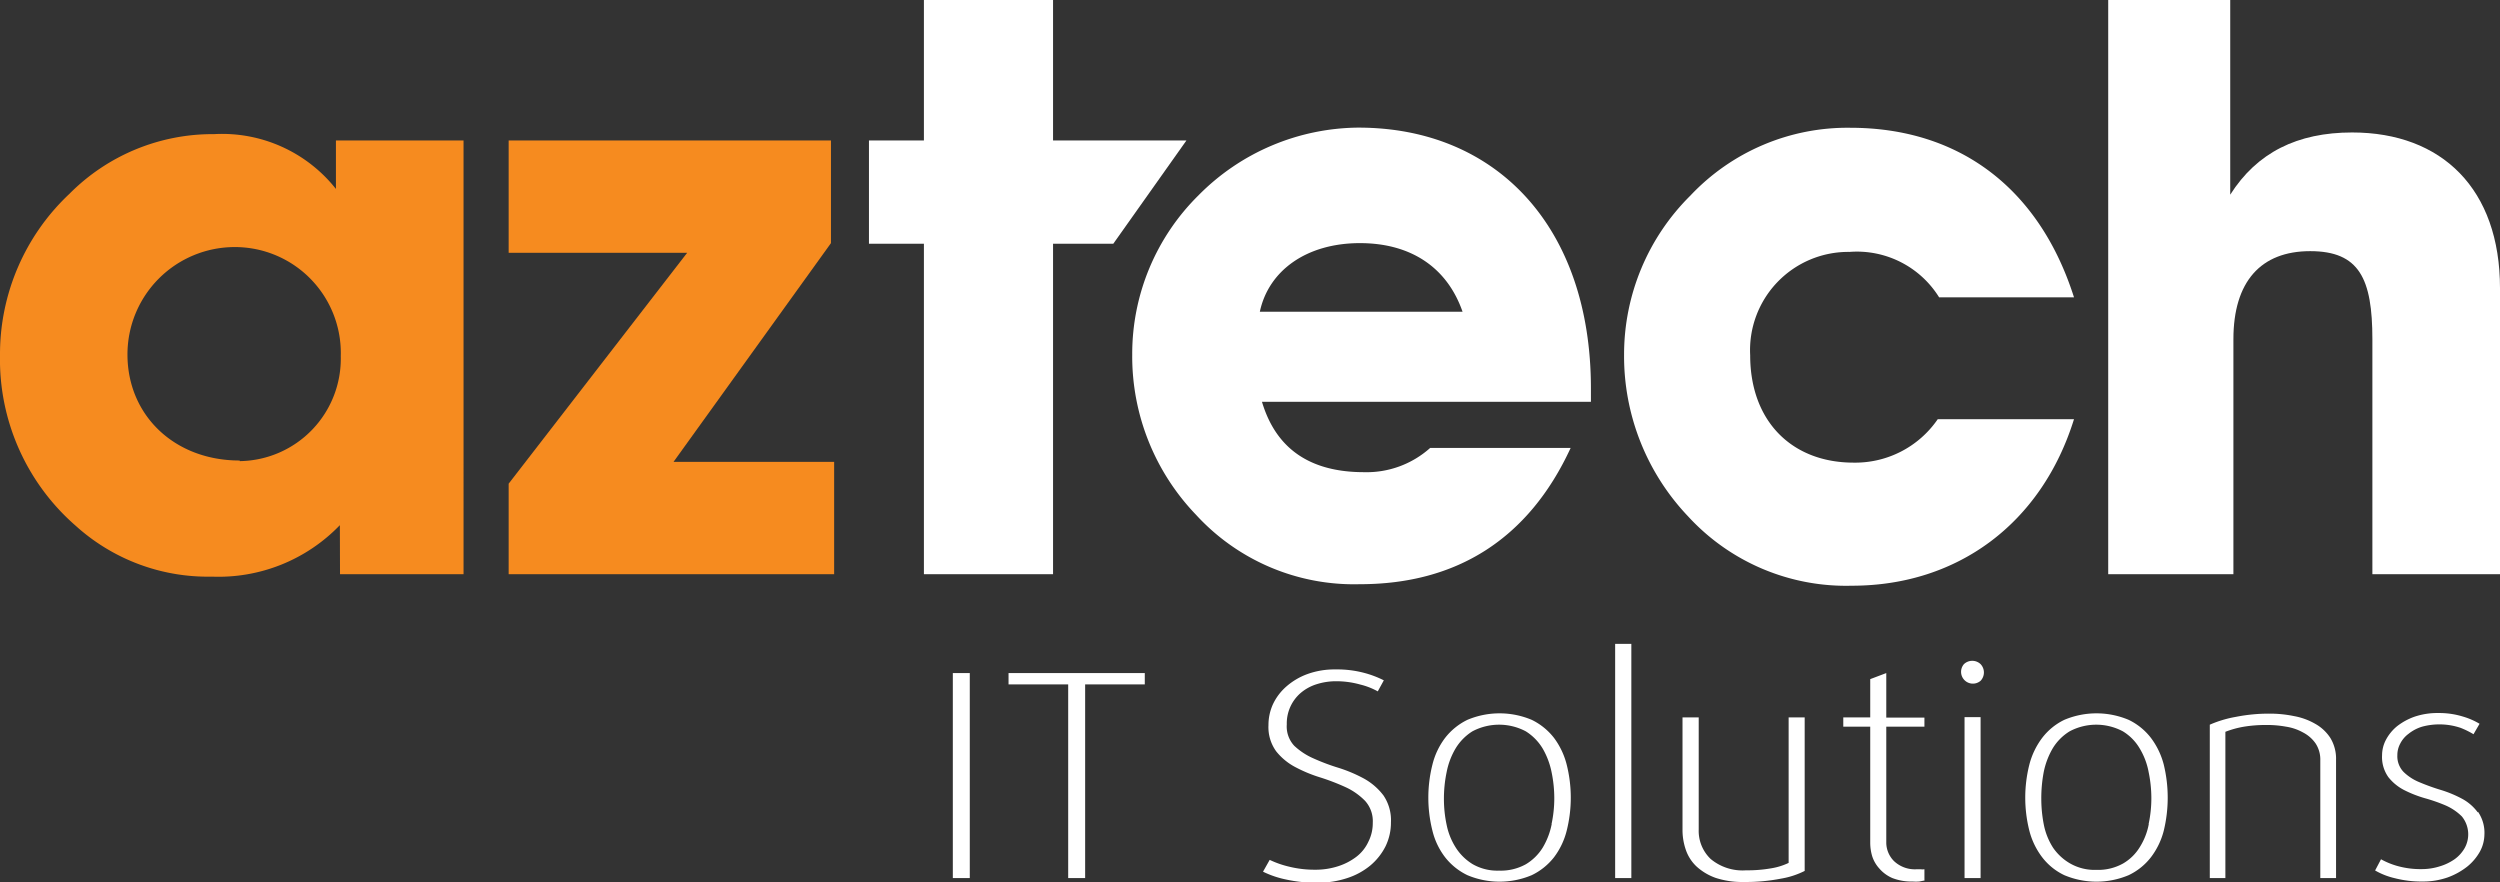
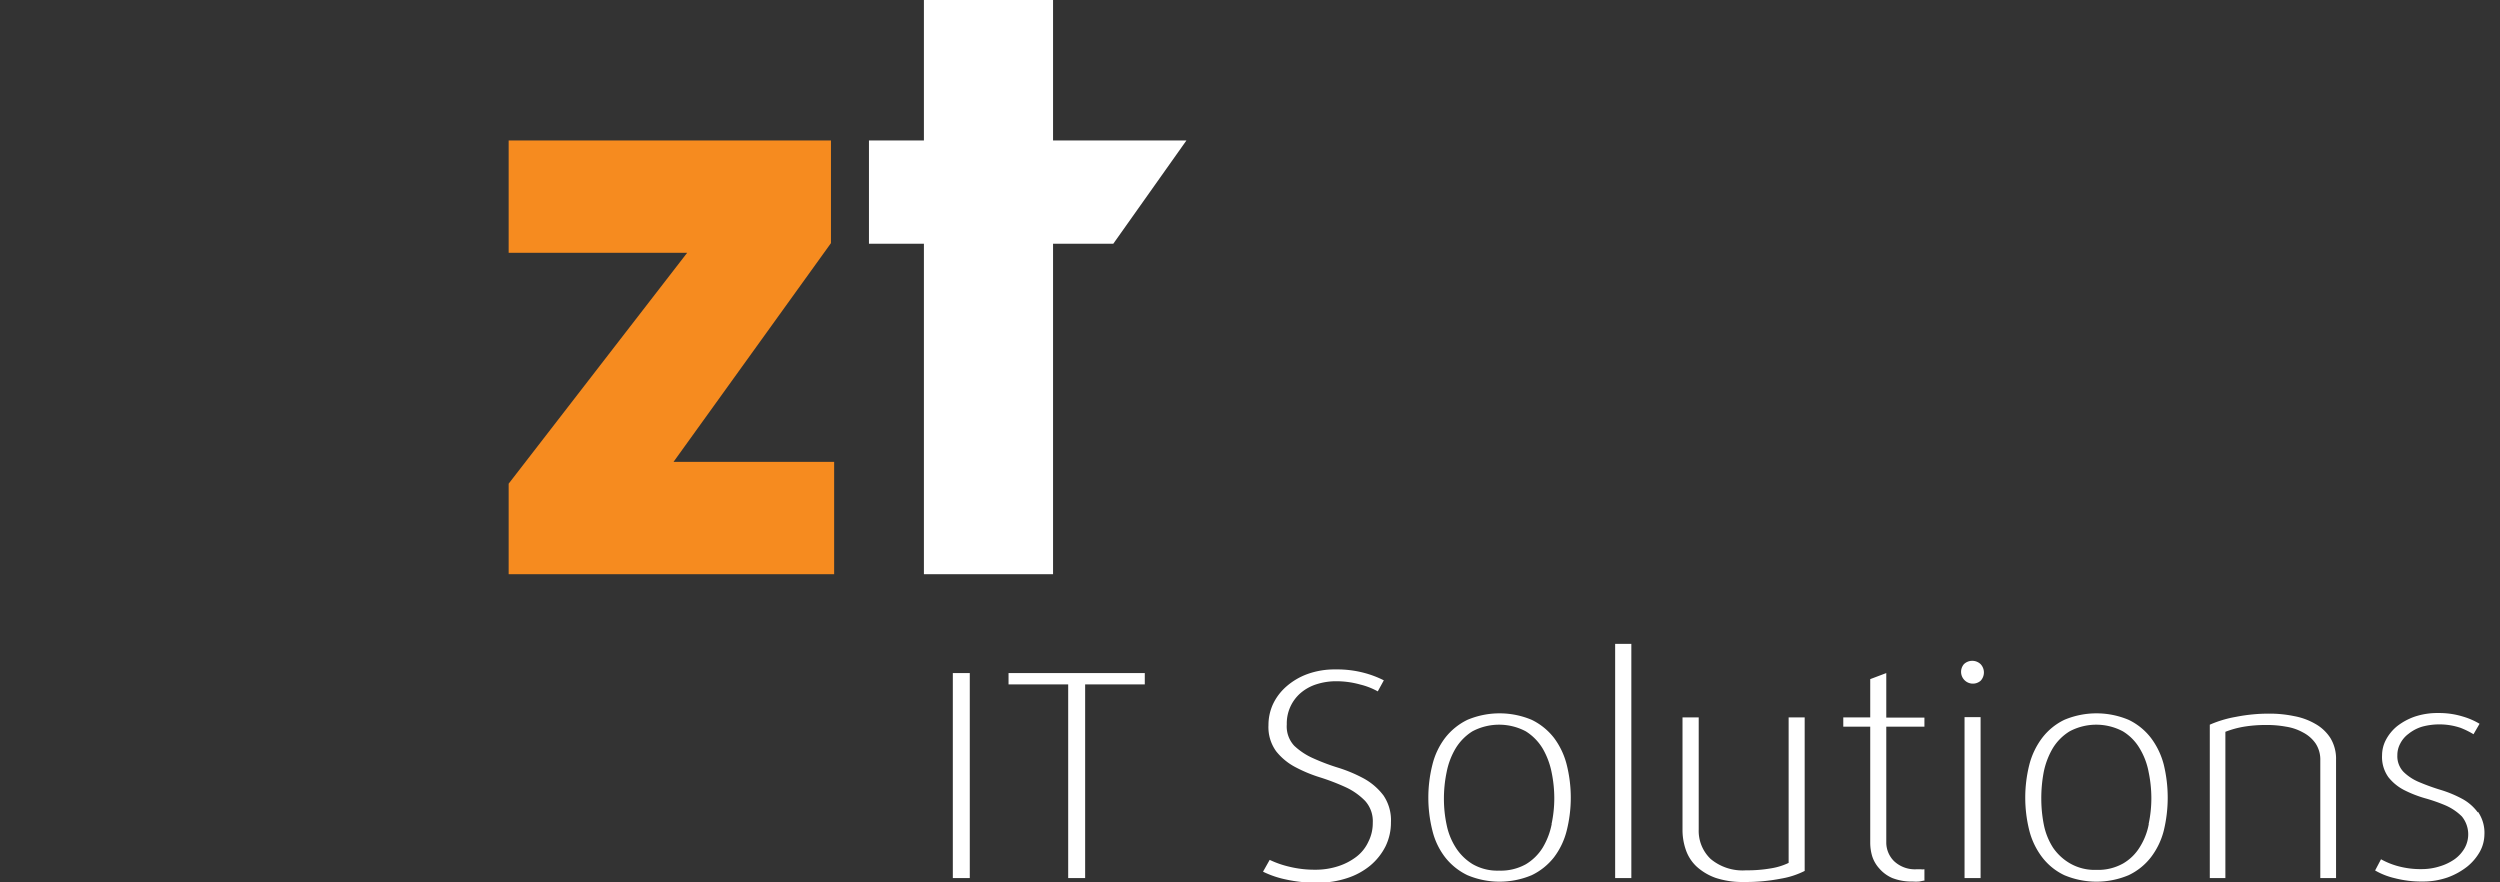
<svg xmlns="http://www.w3.org/2000/svg" viewBox="0 0 165.14 58.26">
  <rect x="0" y="0" width="165.14" height="58.26" fill="#333333" stroke="none" />
  <defs>
    <style>.cls-1{fill:#fff;}.cls-2{fill:#f68b1f;}</style>
  </defs>
  <title>aztech_logo_white</title>
  <g id="Layer_2" data-name="Layer 2">
    <g id="Layer_1-2" data-name="Layer 1">
-       <path class="cls-1" d="M83.22,20.59c.58-2.72,3.09-4.53,6.61-4.53,3.36,0,5.76,1.6,6.78,4.53Zm21.87,5.07c0-10.67-6.24-17.23-15.36-17.23a15,15,0,0,0-10.57,4.48,14.72,14.72,0,0,0-4.37,10.51A15.1,15.1,0,0,0,79,34a14.15,14.15,0,0,0,10.83,4.59c6.4,0,11.15-3,13.92-9H94.47a6.29,6.29,0,0,1-4.37,1.6c-4.22,0-6-2.17-6.74-4.65h21.73Z" />
-       <path class="cls-1" d="M137,27.69c-2.14,6.88-7.68,11-14.67,11a14.16,14.16,0,0,1-10.83-4.59,15.35,15.35,0,0,1-4.22-10.67,14.77,14.77,0,0,1,4.38-10.51,14.25,14.25,0,0,1,10.56-4.48c7.2,0,12.49,4,14.78,11.2h-8.91a6.39,6.39,0,0,0-5.92-3,6.49,6.49,0,0,0-6.56,6.83c0,4.37,2.77,7.09,6.83,7.09A6.61,6.61,0,0,0,128,27.69Z" />
-       <path class="cls-1" d="M139.26,37.93V0h8.06V12.86c1.76-2.78,4.43-4.11,8.05-4.11,5.93,0,9.77,3.73,9.77,10.29V37.93h-8.43V22.41c0-4-.86-5.82-4.11-5.82s-5.07,2-5.07,5.82V37.93Z" />
      <polygon class="cls-2" points="33.6 37.93 33.6 31.95 45.39 16.7 33.6 16.7 33.6 9.28 54.89 9.28 54.89 16.06 44.49 30.51 55.1 30.51 55.1 37.93 33.6 37.93" />
      <polygon class="cls-1" points="57.4 16.1 57.4 9.28 61.03 9.28 61.03 0 69.56 0 69.56 9.28 78.37 9.28 73.54 16.1 69.56 16.1 69.56 37.93 61.03 37.93 61.03 16.1 57.4 16.1" />
-       <path class="cls-2" d="M15.84,30.46a6.77,6.77,0,0,0,6.67-6.93,7,7,0,0,0-7-7.21,7.09,7.09,0,0,0-7.09,7.1c0,4,3.09,7,7.41,7m6.62,4.27A11.12,11.12,0,0,1,14,38.09a13,13,0,0,1-9-3.36A14.56,14.56,0,0,1,0,23.47,14.53,14.53,0,0,1,4.59,12.8a13.32,13.32,0,0,1,9.55-3.94,9.59,9.59,0,0,1,8.05,3.62V9.28h8.43V37.93H22.46Z" />
      <path class="cls-1" d="M163.67,53.66a3.12,3.12,0,0,0-1.06-.91,7.69,7.69,0,0,0-1.38-.57,14,14,0,0,1-1.39-.5,3.28,3.28,0,0,1-1.06-.68,1.49,1.49,0,0,1-.42-1.12,1.59,1.59,0,0,1,.19-.76,1.82,1.82,0,0,1,.54-.64A2.68,2.68,0,0,1,160,48a4.39,4.39,0,0,1,2.54.08,5.55,5.55,0,0,1,.85.42l.4-.69a4.75,4.75,0,0,0-1.11-.48,5.3,5.3,0,0,0-1.61-.23,4.71,4.71,0,0,0-1.57.24,4.08,4.08,0,0,0-1.17.64,2.93,2.93,0,0,0-.73.9,2.2,2.2,0,0,0-.25,1,2.29,2.29,0,0,0,.42,1.46,3.19,3.19,0,0,0,1.06.86,7.85,7.85,0,0,0,1.36.53,10.94,10.94,0,0,1,1.37.48,3.54,3.54,0,0,1,1.06.72,1.87,1.87,0,0,1,.18,2.1,2.32,2.32,0,0,1-.65.72,3.38,3.38,0,0,1-1,.48,3.9,3.9,0,0,1-1.19.18,5.61,5.61,0,0,1-1.61-.21,5,5,0,0,1-1.07-.44l-.39.74a4.73,4.73,0,0,0,1.3.51,7.06,7.06,0,0,0,1.83.22,4.94,4.94,0,0,0,1.66-.27,4.62,4.62,0,0,0,1.3-.72,3.42,3.42,0,0,0,.84-1,2.41,2.41,0,0,0,.29-1.1,2.44,2.44,0,0,0-.42-1.51M154.31,58V50.19a2.63,2.63,0,0,0-.38-1.45,2.85,2.85,0,0,0-1-.93,4.37,4.37,0,0,0-1.41-.51,7.91,7.91,0,0,0-1.63-.16,11.12,11.12,0,0,0-2.18.21,7.53,7.53,0,0,0-1.74.52V58H147V48.34a6.31,6.31,0,0,1,1.18-.33,8.81,8.81,0,0,1,1.46-.12A7,7,0,0,1,151,48a3.34,3.34,0,0,1,1.14.39,2.29,2.29,0,0,1,.82.72,1.94,1.94,0,0,1,.31,1.12V58Zm-12.37-3.56a4.37,4.37,0,0,1-.59,1.51,3.13,3.13,0,0,1-1.11,1.09,3.37,3.37,0,0,1-1.76.42,3.26,3.26,0,0,1-1.73-.42A3.46,3.46,0,0,1,135.62,56a4.4,4.4,0,0,1-.61-1.51,8.85,8.85,0,0,1-.17-1.71A9.28,9.28,0,0,1,135,51a5.1,5.1,0,0,1,.59-1.56,3.36,3.36,0,0,1,1.12-1.13,3.74,3.74,0,0,1,3.52,0,3.24,3.24,0,0,1,1.11,1.13,4.64,4.64,0,0,1,.59,1.56,8.52,8.52,0,0,1,.18,1.72,8.14,8.14,0,0,1-.18,1.71m1-3.92a5,5,0,0,0-.85-1.77,4.09,4.09,0,0,0-1.47-1.19,5.47,5.47,0,0,0-4.25,0,4.06,4.06,0,0,0-1.46,1.19,5,5,0,0,0-.85,1.77,8.94,8.94,0,0,0,0,4.36,4.89,4.89,0,0,0,.85,1.76,4,4,0,0,0,1.46,1.18,5.47,5.47,0,0,0,4.25,0,4.07,4.07,0,0,0,1.47-1.18,4.89,4.89,0,0,0,.85-1.76,9.27,9.27,0,0,0,0-4.36m-12.1-3.14h-1.06V58h1.06Zm0-3.5a.8.8,0,0,0-1.1,0,.78.78,0,0,0,1.1,1.1.8.8,0,0,0,0-1.1M127.12,58.1v-.68a1.09,1.09,0,0,1-.26,0h-.25a2,2,0,0,1-1.51-.55,1.74,1.74,0,0,1-.5-1.19V48h2.52v-.6H124.6V44.46l-1.06.4v2.53h-1.78V48h1.78v7.67a3.14,3.14,0,0,0,.13.89,2.21,2.21,0,0,0,.47.81A2.38,2.38,0,0,0,125,58a3.47,3.47,0,0,0,1.34.23,2.76,2.76,0,0,0,.44,0l.35-.07m-7.92-.57V47.39h-1.06V57a4.27,4.27,0,0,1-1.17.36,9.17,9.17,0,0,1-1.64.13,3.29,3.29,0,0,1-2.34-.75,2.56,2.56,0,0,1-.79-1.94V47.39h-1.07V54.8a4,4,0,0,0,.22,1.34,2.71,2.71,0,0,0,.71,1.1,3.7,3.7,0,0,0,1.26.75,5.64,5.64,0,0,0,1.87.27,12.08,12.08,0,0,0,2.44-.22,5.49,5.49,0,0,0,1.57-.51m-11.45-15h-1.07V58h1.07Zm-5.26,11.9A4.81,4.81,0,0,1,101.9,56a3.31,3.31,0,0,1-1.11,1.09,3.41,3.41,0,0,1-1.77.42,3.28,3.28,0,0,1-1.73-.42A3.43,3.43,0,0,1,96.17,56a4.4,4.4,0,0,1-.61-1.51,8.14,8.14,0,0,1-.18-1.71A8.52,8.52,0,0,1,95.56,51a4.86,4.86,0,0,1,.59-1.56,3.42,3.42,0,0,1,1.11-1.13,3.76,3.76,0,0,1,3.53,0,3.42,3.42,0,0,1,1.11,1.13,5.1,5.1,0,0,1,.59,1.56,8.52,8.52,0,0,1,.18,1.72,8.14,8.14,0,0,1-.18,1.71m1-3.92a5,5,0,0,0-.84-1.77,4.18,4.18,0,0,0-1.47-1.19,5.47,5.47,0,0,0-4.25,0,4.18,4.18,0,0,0-1.47,1.19,4.83,4.83,0,0,0-.84,1.77,8.94,8.94,0,0,0,0,4.36,4.71,4.71,0,0,0,.84,1.76,4.15,4.15,0,0,0,1.47,1.18,5.47,5.47,0,0,0,4.25,0,4.15,4.15,0,0,0,1.47-1.18,4.87,4.87,0,0,0,.84-1.76,8.94,8.94,0,0,0,0-4.36m-12.13,2a4.1,4.1,0,0,0-1.28-1.09,9.51,9.51,0,0,0-1.66-.7,13.82,13.82,0,0,1-1.65-.62,4.44,4.44,0,0,1-1.28-.84A1.87,1.87,0,0,1,85,47.85a2.65,2.65,0,0,1,.9-2.06,3,3,0,0,1,1.06-.59A4.24,4.24,0,0,1,88.28,45a5.85,5.85,0,0,1,1.58.22,4.57,4.57,0,0,1,1.15.45l.4-.73a6.63,6.63,0,0,0-1.29-.49,6.92,6.92,0,0,0-1.9-.23,5.26,5.26,0,0,0-1.84.3,4.38,4.38,0,0,0-1.4.82,3.57,3.57,0,0,0-.89,1.17,3.31,3.31,0,0,0-.3,1.39,2.72,2.72,0,0,0,.51,1.73,4,4,0,0,0,1.28,1.05,9.36,9.36,0,0,0,1.65.68,14.7,14.7,0,0,1,1.66.64,4.32,4.32,0,0,1,1.28.9,2,2,0,0,1,.51,1.45,2.71,2.71,0,0,1-.29,1.25,2.64,2.64,0,0,1-.8,1,4,4,0,0,1-1.2.62,4.83,4.83,0,0,1-1.51.23,7,7,0,0,1-1.72-.2,6.38,6.38,0,0,1-1.29-.45l-.44.78a6.36,6.36,0,0,0,1.49.51,9.39,9.39,0,0,0,2.14.22A6.15,6.15,0,0,0,89,58a4.62,4.62,0,0,0,1.52-.83,4,4,0,0,0,1-1.26,3.57,3.57,0,0,0,.36-1.59,2.91,2.91,0,0,0-.51-1.8M75.62,45.21v-.75h-9v.75h3.94V58h1.12V45.21Zm-11.56-.75H62.94V58h1.12Z" />
    </g>
  </g>
</svg>